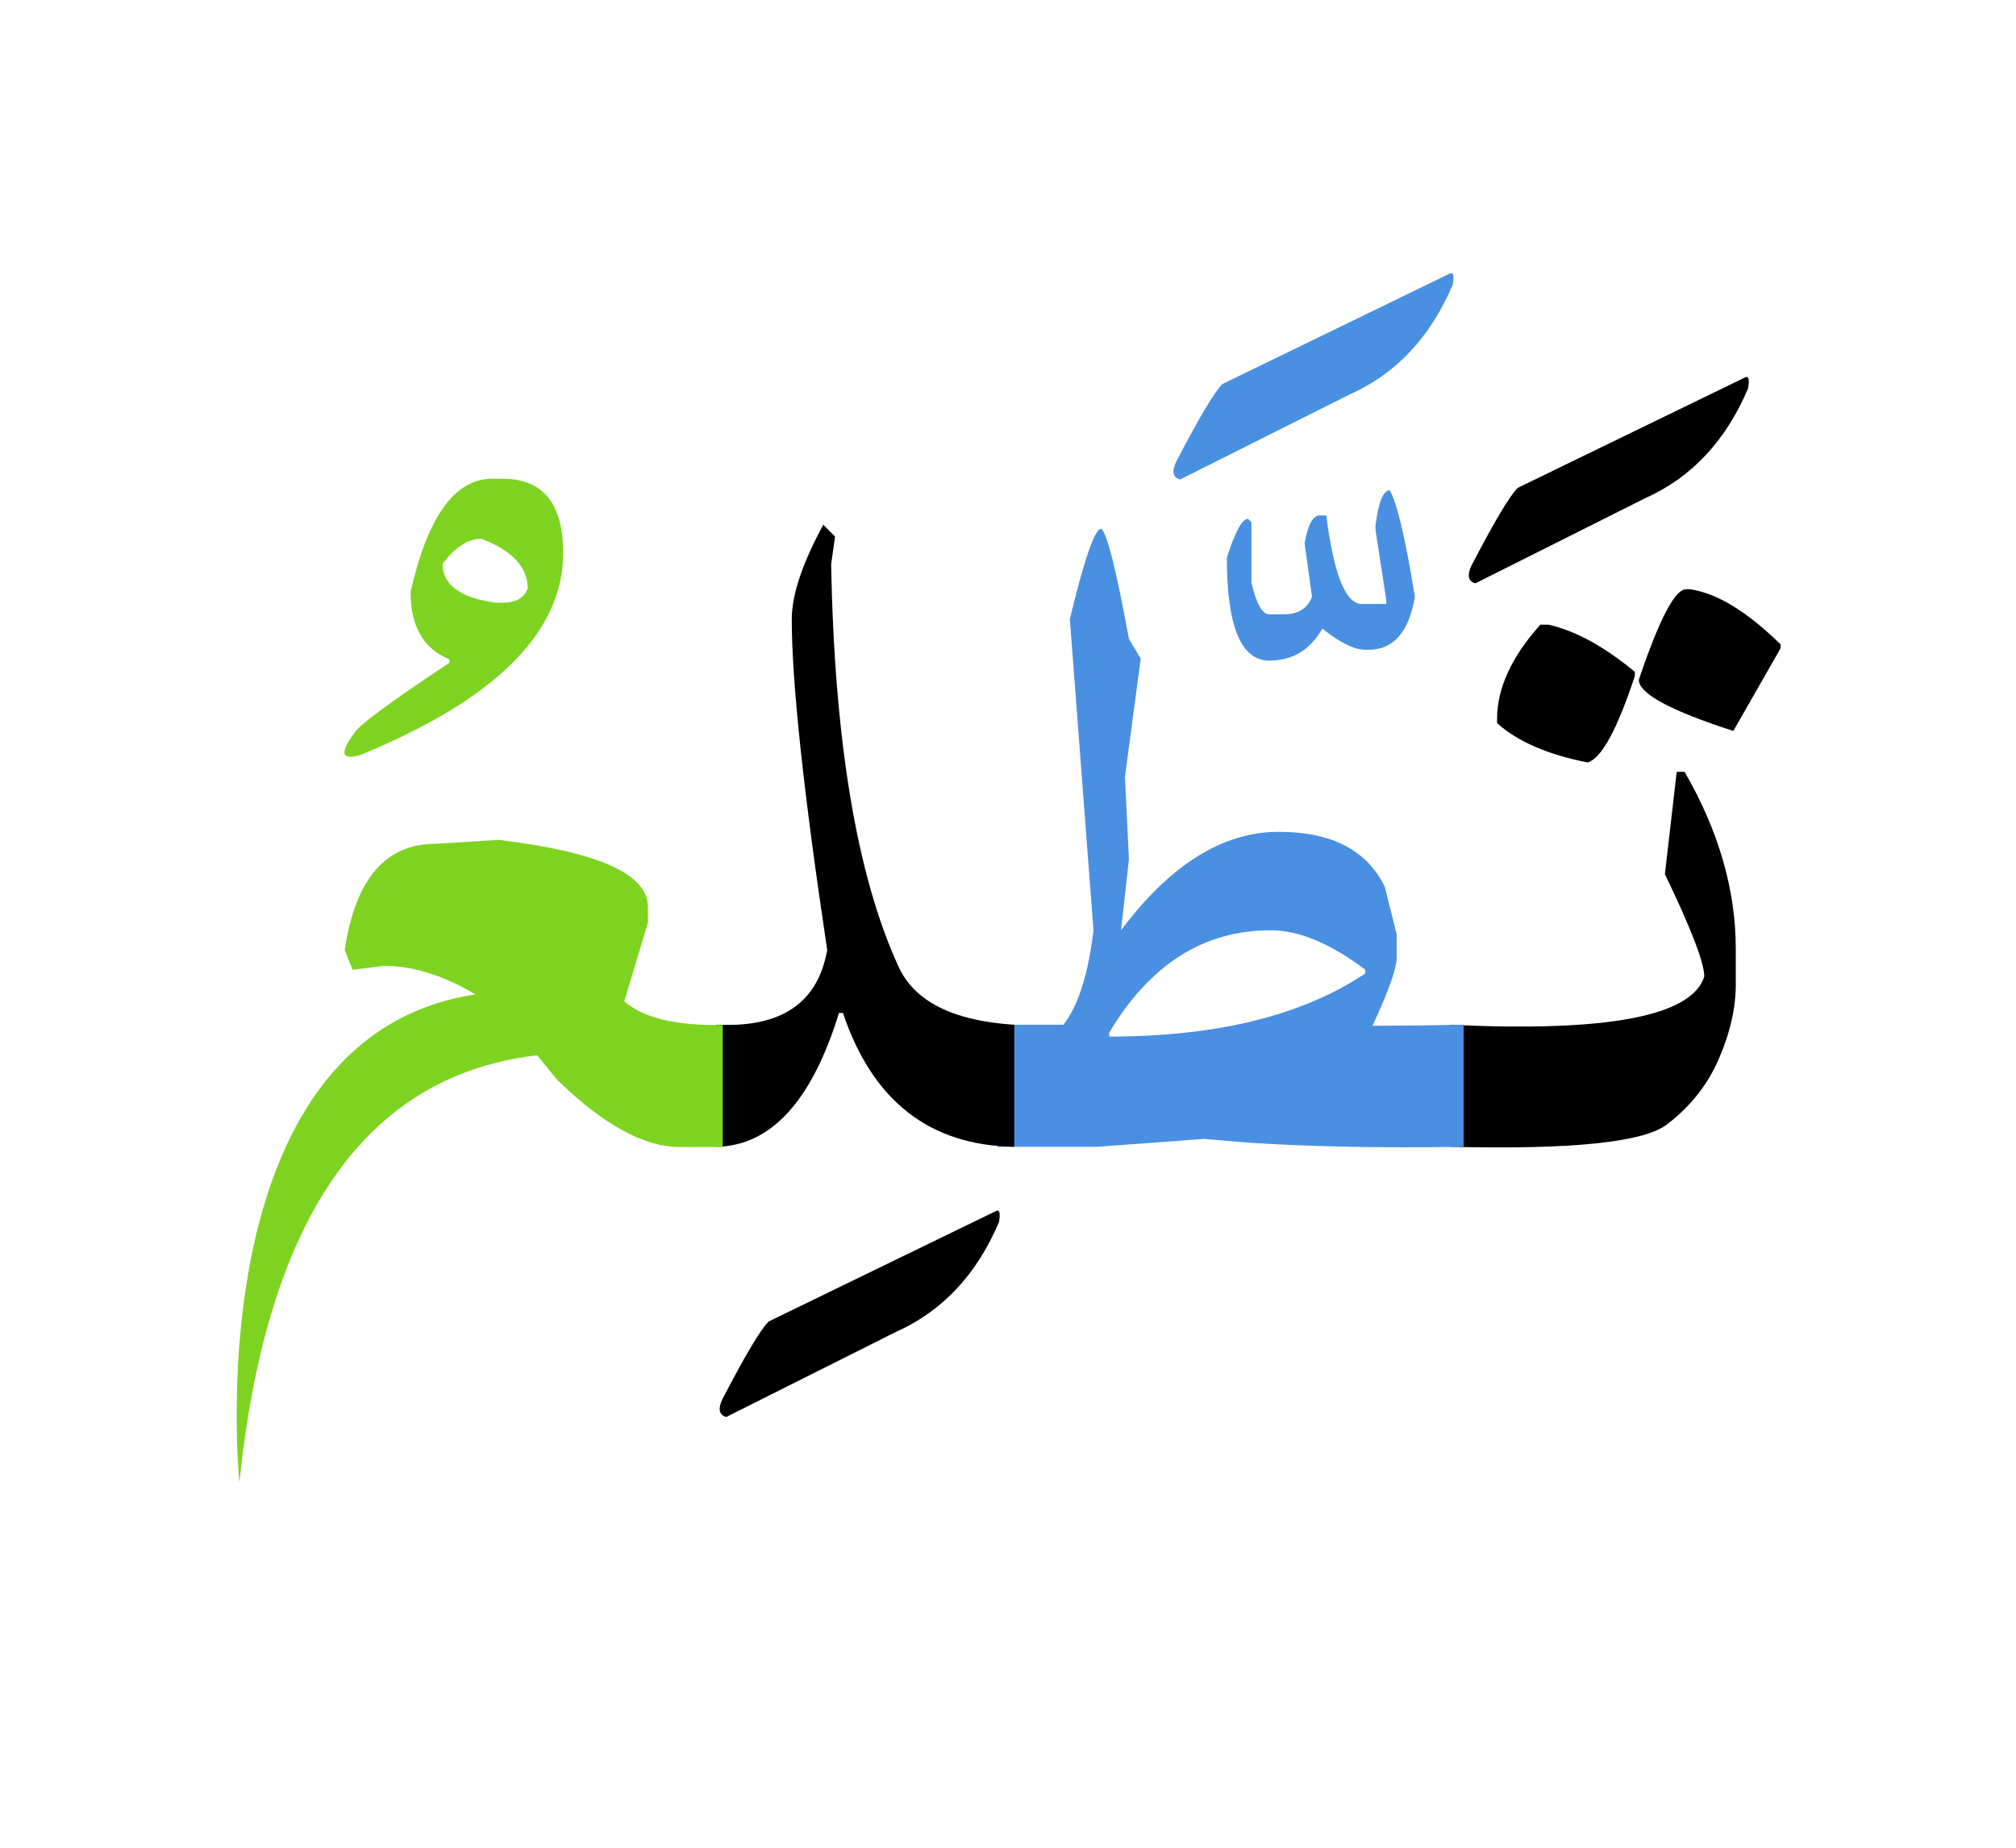
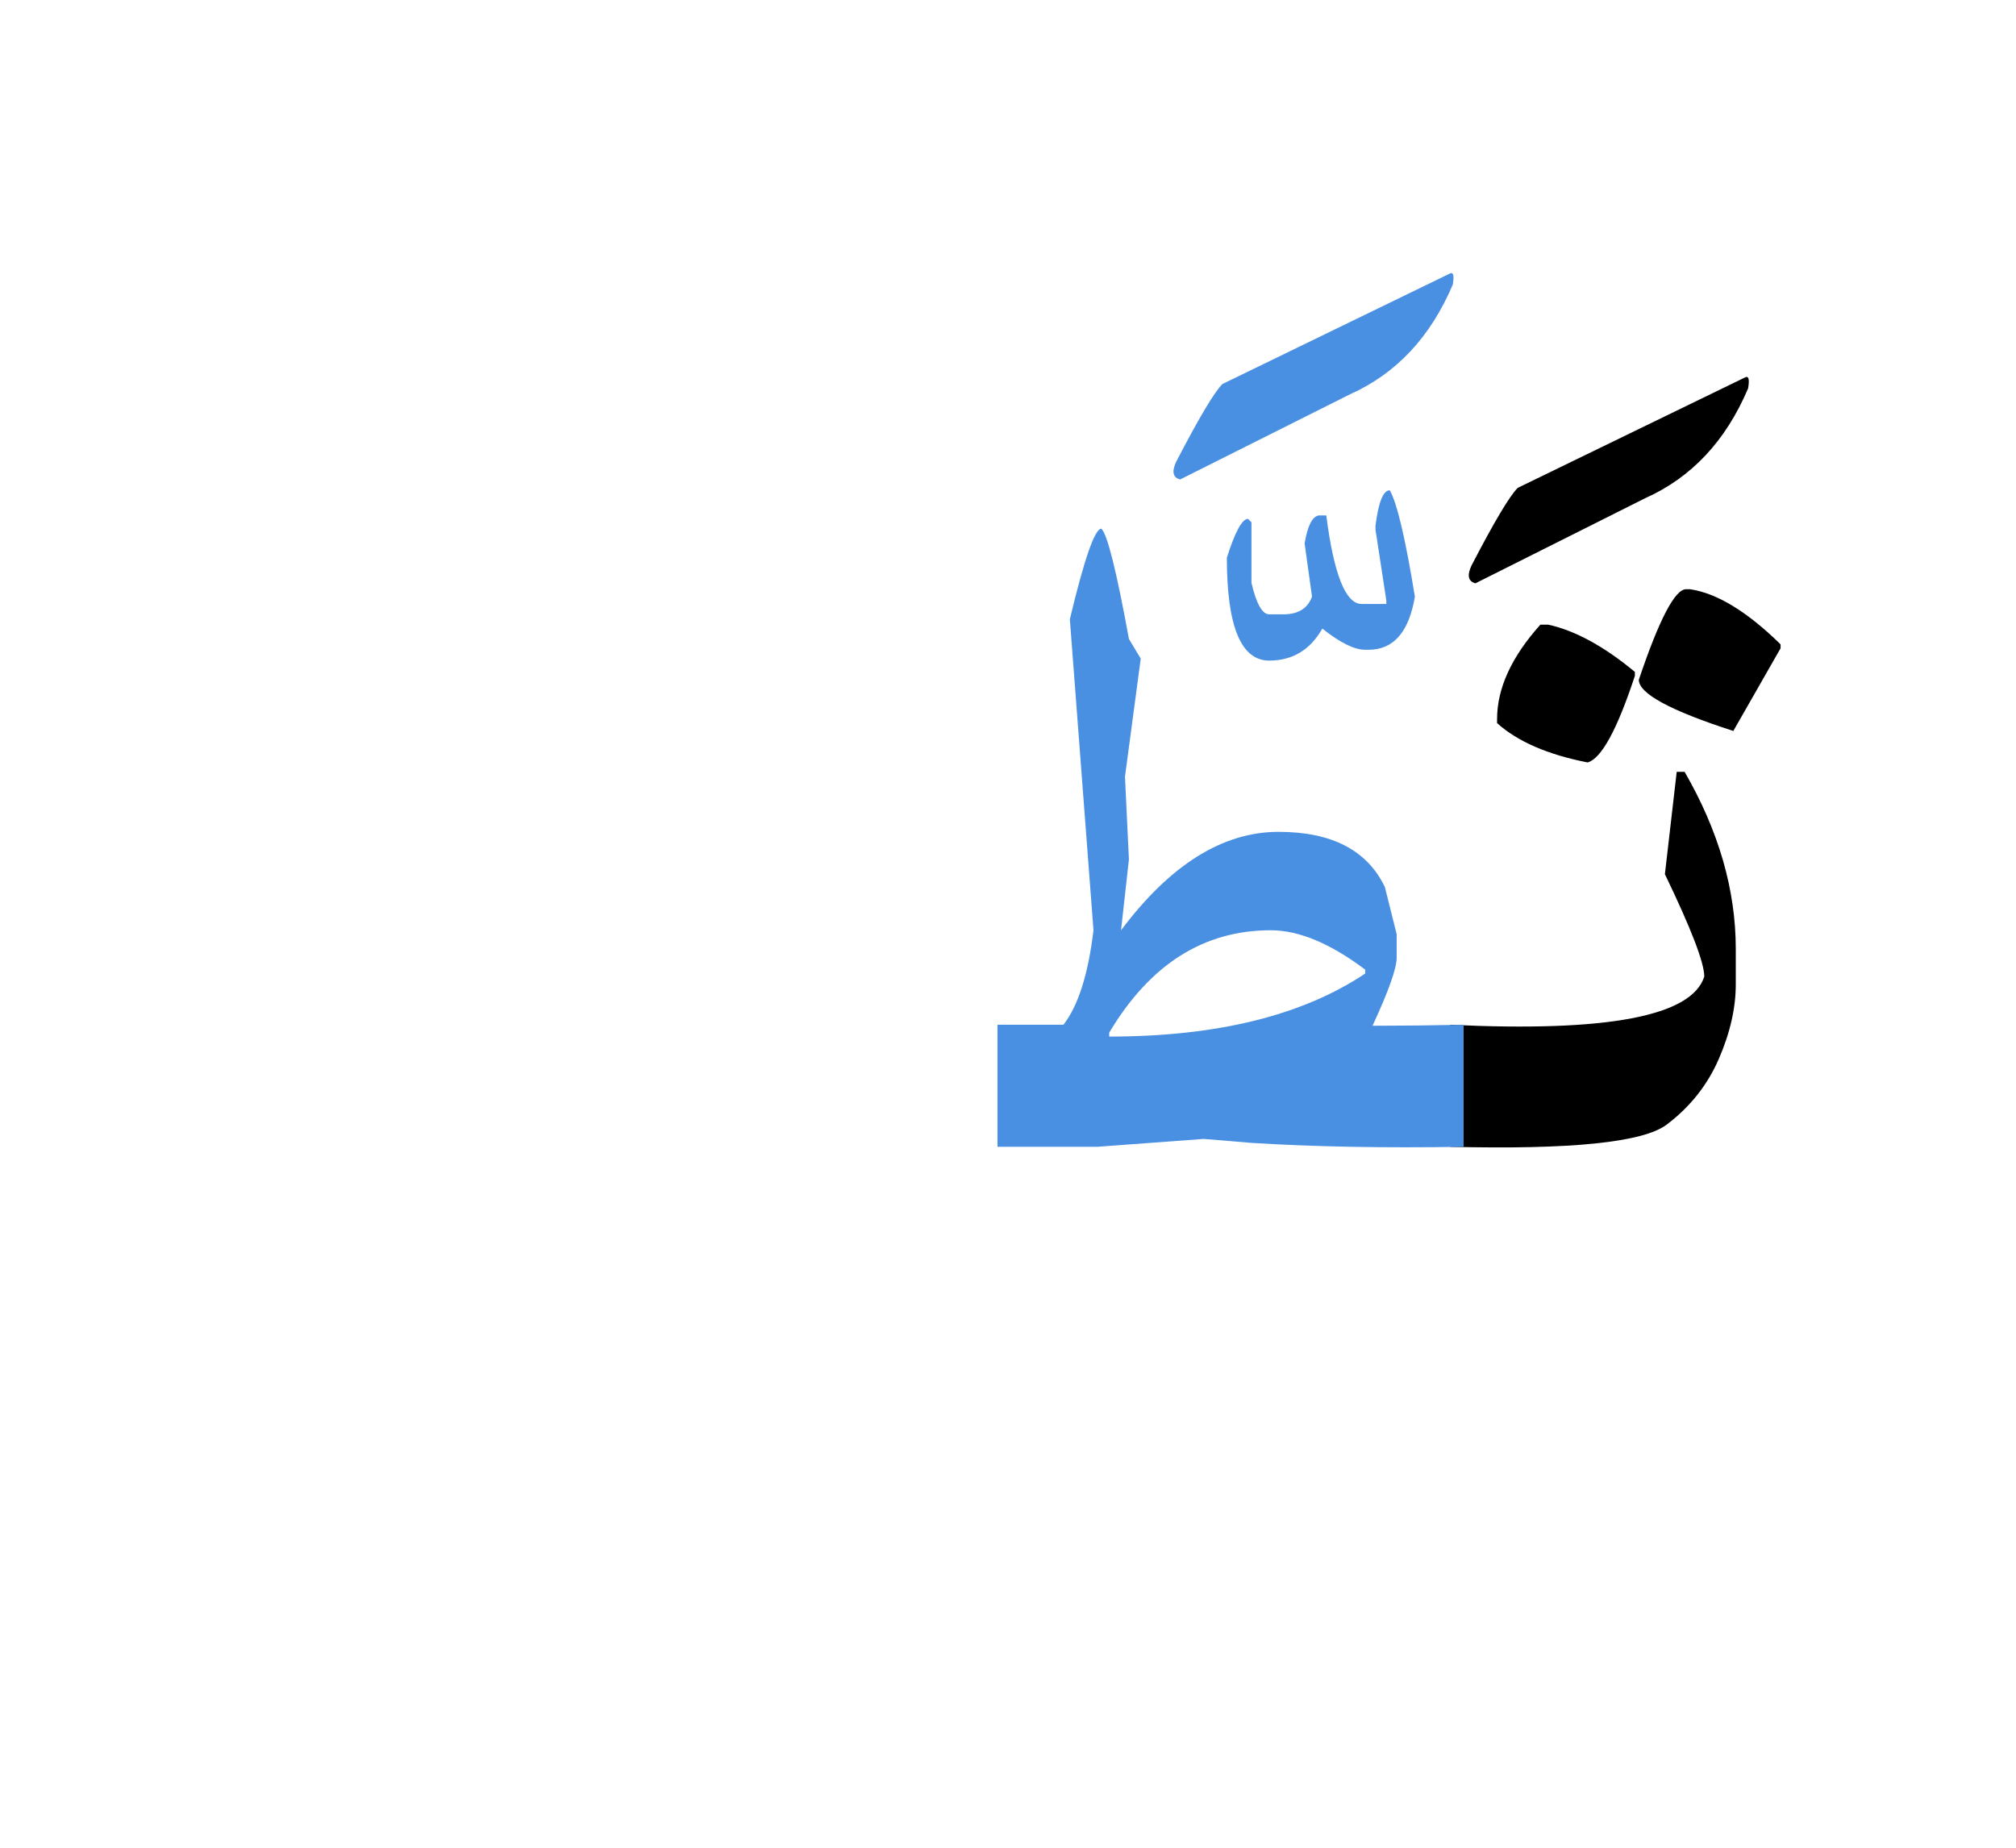
<svg xmlns="http://www.w3.org/2000/svg" width="240" height="220">
  <g fill="none" fill-rule="evenodd">
    <path d="M200.723 70.156h.468c3.204.469 6.797 2.656 10.782 6.563v.469l-5.625 9.843c-7.5-2.422-11.25-4.453-11.25-6.094 2.422-7.187 4.297-10.78 5.625-10.78zm-17.344 4.219h.937c3.204.703 6.641 2.578 10.313 5.625v.469c-2.11 6.406-3.984 9.843-5.625 10.312-4.766-.937-8.36-2.5-10.781-4.687v-.469c0-3.672 1.718-7.422 5.156-11.25zm-10.723 47.637c18.672.898 28.75-1.016 30.235-5.742 0-1.641-1.563-5.704-4.688-12.188l1.406-12.187h.938c4.062 7.03 6.094 14.062 6.094 21.093v4.219c0 2.813-.674 5.772-2.022 8.877-1.348 3.105-3.418 5.713-6.21 7.822-2.794 2.11-11.378 2.989-25.753 2.637v-14.531zm35.039-77.052c.47-.273.606.157.41 1.29-2.656 6.25-6.738 10.605-12.246 13.066l-20.214 10.137c-.86-.234-1.016-.937-.47-2.11 2.696-5.195 4.532-8.28 5.509-9.257l27.011-13.125z" fill="#000" />
    <path d="M131.113 62.95c.703.624 1.797 5 3.282 13.124l1.406 2.344-1.875 14.062.469 9.844-.938 8.438c5.86-7.813 12.11-11.719 18.75-11.719 6.328 0 10.547 2.187 12.656 6.562l1.407 5.625v2.813c0 1.25-.957 3.945-2.872 8.086h.47c3.124 0 6.581-.04 10.37-.117v14.531c-9.453.156-17.89 0-25.312-.469l-5.625-.469-12.656.938H118.75v-14.531h7.852c1.757-2.266 2.949-6.016 3.574-11.25l-2.813-37.032c1.719-7.187 2.969-10.78 3.75-10.78zm20.157 47.812c-7.97 0-14.375 4.062-19.22 12.187v.469c12.813 0 22.97-2.5 30.47-7.5v-.469c-4.141-3.125-7.891-4.687-11.25-4.687zm14.18-52.383c.859 1.484 1.855 5.703 2.988 12.656-.704 4.219-2.54 6.328-5.508 6.328h-.41c-1.29 0-2.989-.84-5.098-2.52-1.445 2.54-3.555 3.81-6.328 3.81-3.36 0-5.04-4.083-5.04-12.247.977-3.086 1.817-4.629 2.52-4.629l.41.41v7.208c.586 2.5 1.29 3.75 2.11 3.75h1.699c1.758 0 2.89-.704 3.398-2.11l-.879-6.328c.352-2.11.918-3.223 1.7-3.34h.879c.898 7.031 2.304 10.547 4.218 10.547h2.93v-.41l-1.289-8.438v-.468c.352-2.813.918-4.22 1.7-4.22zm7.09-25.781c.468-.274.605.156.41 1.289-2.657 6.25-6.739 10.605-12.247 13.066L140.488 57.09c-.86-.235-1.015-.938-.468-2.11 2.695-5.195 4.53-8.28 5.507-9.257l27.012-13.125z" fill="#4A90E2" />
-     <path d="M85.293 122.012h.293c7.5.312 11.797-2.656 12.89-8.907-2.812-18.75-4.218-31.874-4.218-39.375 0-2.89 1.25-6.64 3.75-11.25l1.406 1.407-.469 3.281c.39 21.055 3.047 36.992 7.97 47.812 1.874 4.22 6.483 6.563 13.827 7.032v14.531c-10.078-.156-16.875-5.469-20.39-15.938h-.47c-3.241 10.508-8.105 15.82-14.589 15.938v-14.531zm33.223 22.207c.468-.274.605.156.41 1.289-2.656 6.25-6.738 10.605-12.246 13.066l-20.215 10.137c-.86-.234-1.016-.938-.469-2.11 2.695-5.195 4.531-8.28 5.508-9.257l27.012-13.125z" fill="#000" />
-     <path d="M59.836 57c4.805 0 7.207 2.95 7.207 8.848 0 9.414-8.027 17.421-24.082 24.023-2.304.703-2.578-.137-.82-2.52.43-.898 4.219-3.71 11.367-8.437v-.41c-3.086-1.25-4.629-3.926-4.629-8.027C50.91 61.492 54.153 57 58.606 57h1.23zm-2.52 7.148c-1.6 0-3.144.997-4.628 2.989 0 2.5 2.11 4.043 6.328 4.629h.82c1.563 0 2.559-.567 2.988-1.7 0-2.539-1.835-4.511-5.507-5.918zm28.724 72.415h-5.157c-4.219 0-9.063-2.657-14.531-7.97L63 124.5l-3.68-2.469s-1.406-2.812-1.406-2.344v-.468c-4.297-2.813-8.36-4.219-12.187-4.219l-3.75.469-.938-2.344c1.25-8.438 4.844-12.656 10.781-12.656l7.5-.469c11.875 1.406 17.813 4.062 17.813 7.969v1.875l-2.813 9.375c2.266 1.992 6.172 2.93 11.72 2.812v14.531z" fill="#7ED321" />
-     <path d="M65.5 125.5c-21.333 1.667-33.667 18.667-37 51 0 0-6-58.5 33.5-58.5 3.333-3.333 4.5-.833 3.5 7.5z" fill="#7ED321" fill-rule="nonzero" />
  </g>
</svg>